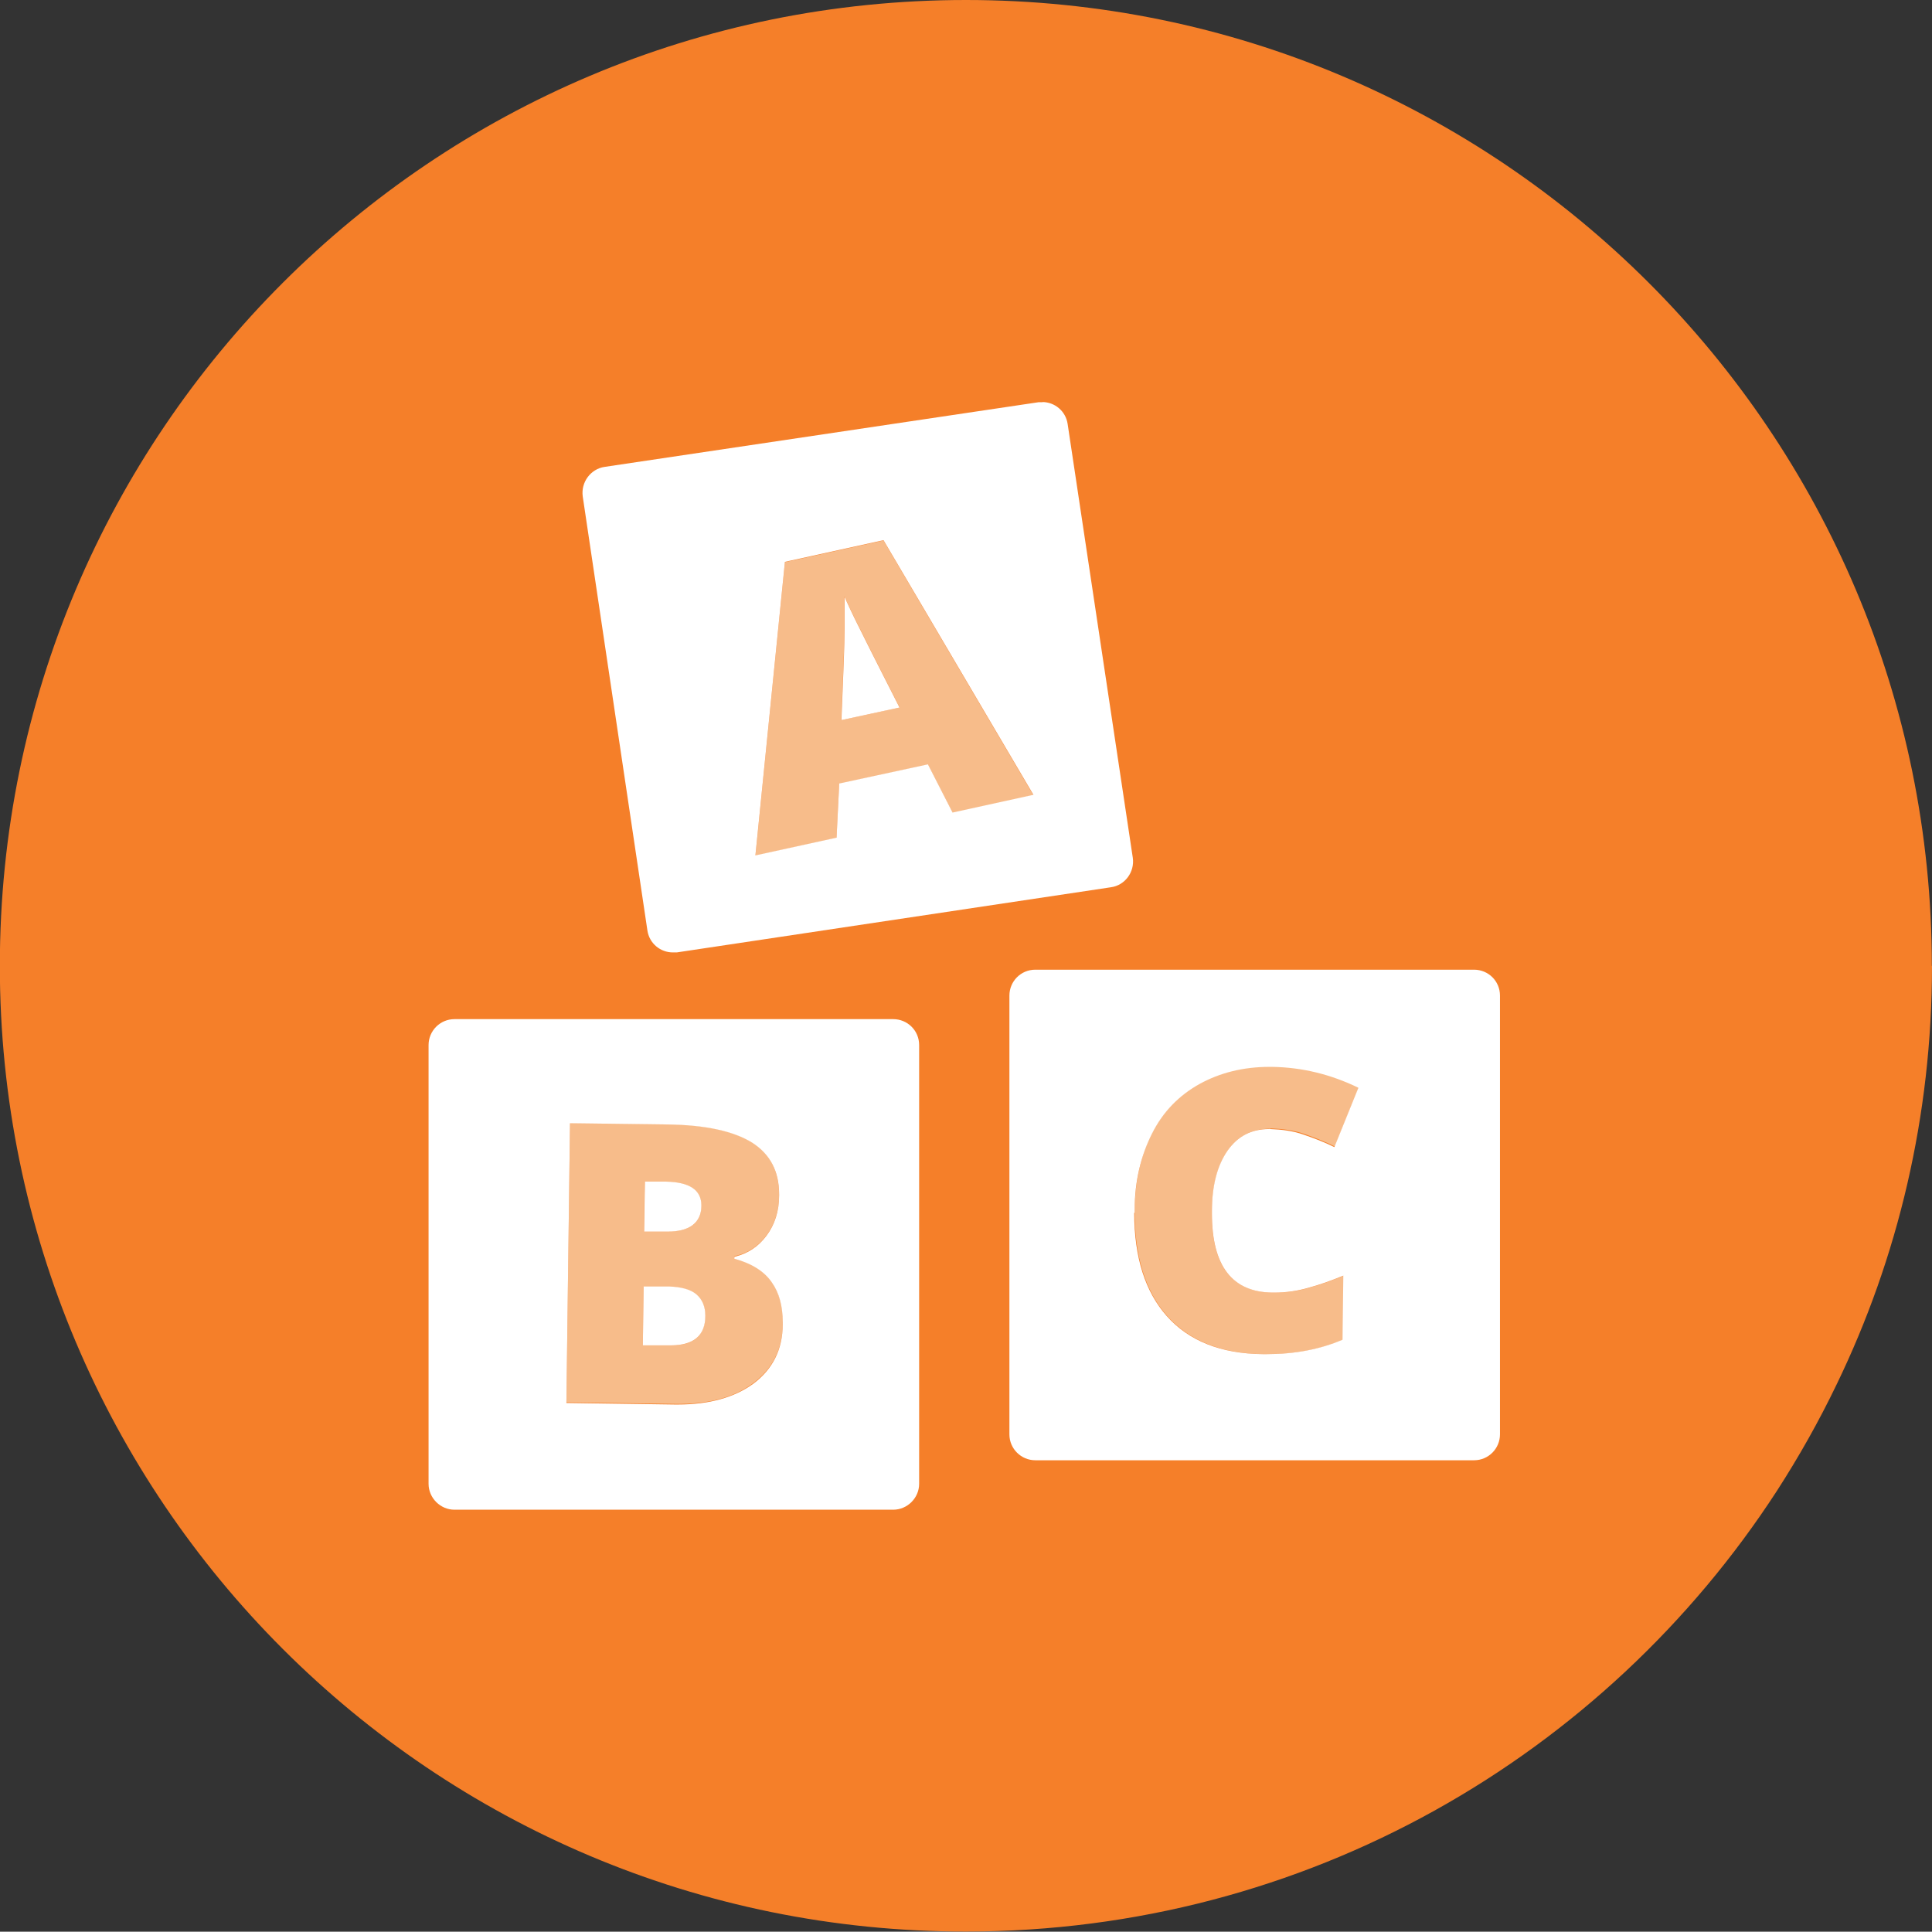
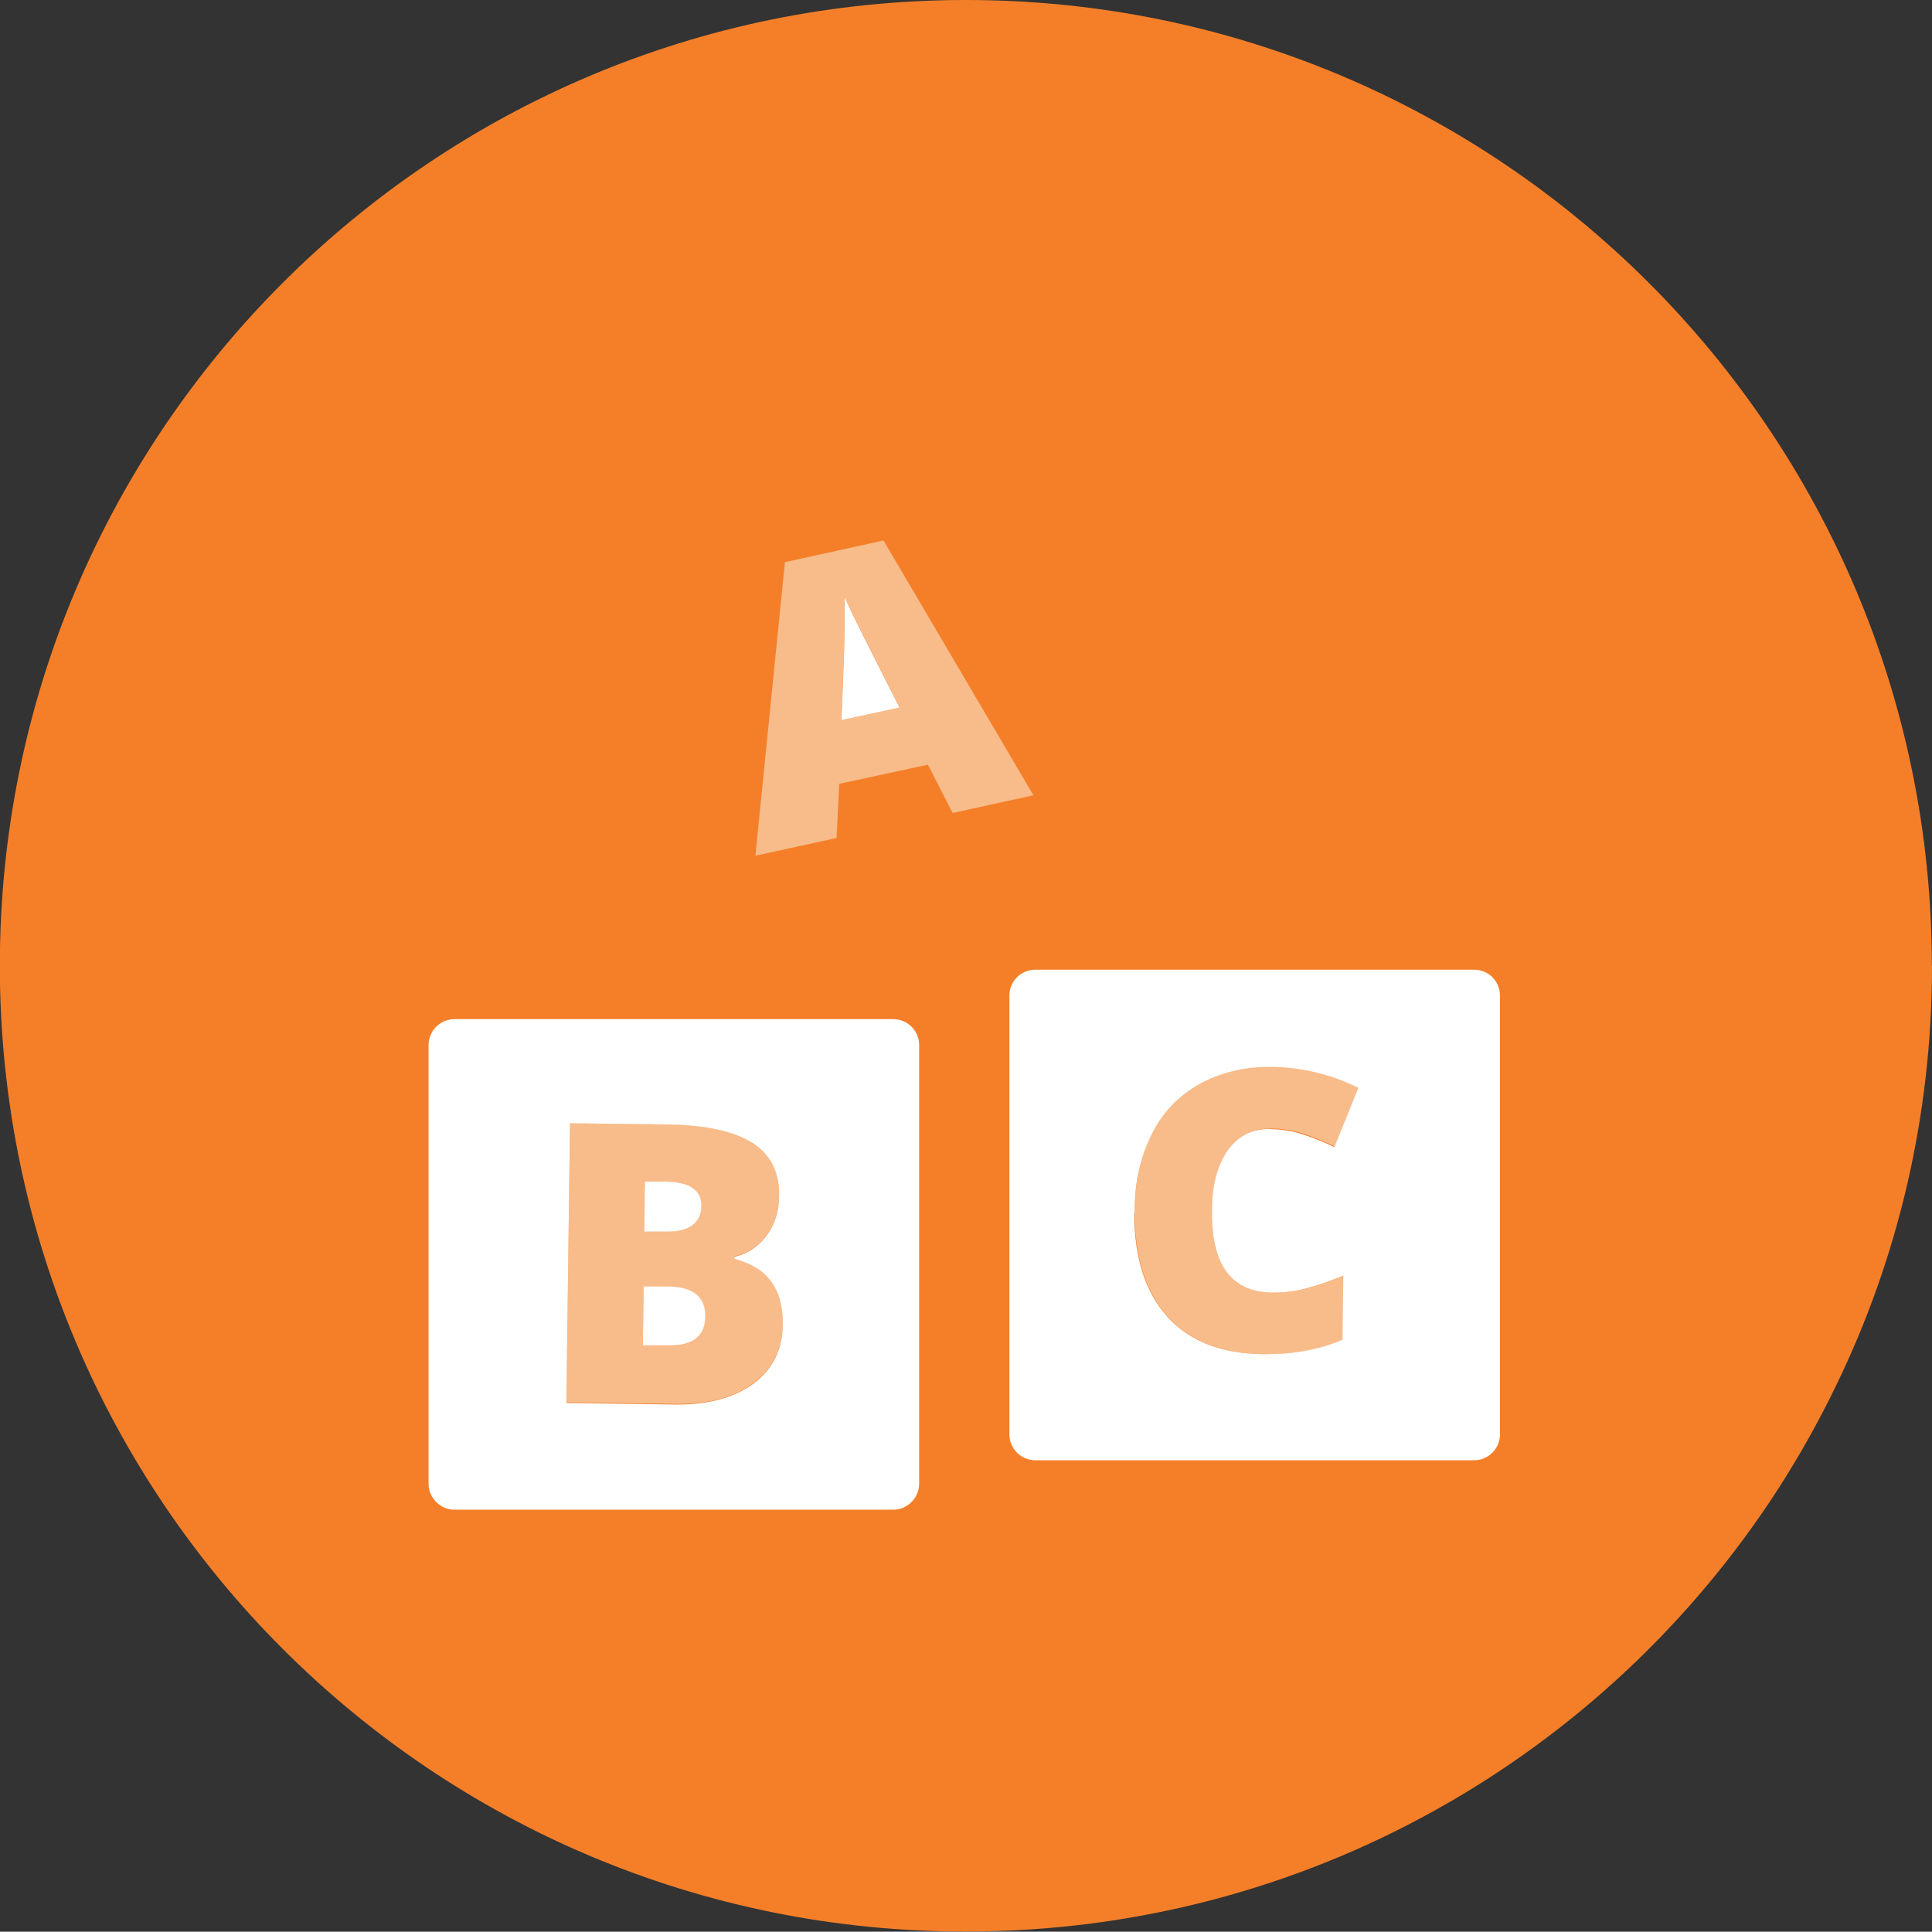
<svg xmlns="http://www.w3.org/2000/svg" id="Layer_2" data-name="Layer 2" viewBox="0 0 123.07 123.05">
  <rect x="0" y="0" width="123.07" height="123.05" fill="#333333" stroke="none" />
  <defs>
    <style> .cls-1 { fill: #f57f29; } .cls-1, .cls-2, .cls-3 { stroke-width: 0px; } .cls-2 { fill: #f7bc8a; } .cls-3 { fill: #fff; } </style>
  </defs>
  <g id="Layer_1-2" data-name="Layer 1-2">
    <g>
      <path class="cls-1" d="m123.07,61.53c0,9.55-2.17,18.6-6.08,26.67-1.13,2.35-2.4,4.6-3.8,6.77-10.97,16.9-30,28.07-51.65,28.07-34,.03-61.55-27.52-61.55-61.52S27.55,0,61.53,0s61.53,27.55,61.53,61.53" />
      <path class="cls-2" d="m57.3,45.05l-1.37-2.7c-.3-.6-.7-1.37-1.17-2.33-.48-.95-.8-1.65-.97-2.05v2.1c0,.97-.08,2.9-.2,5.8l3.7-.8.02-.03Zm3.38,6.73l-1.57-3.07-5.65,1.22-.17,3.45-5.17,1.13,1.88-18.7,6.28-1.38,9.55,16.23-5.15,1.13h.02Z" />
      <path class="cls-3" d="m53.8,37.97v2.1c0,.97-.08,2.9-.2,5.8l3.7-.8-1.37-2.7c-.3-.6-.7-1.37-1.17-2.33-.48-.95-.8-1.65-.97-2.05" />
-       <path class="cls-3" d="m66.42,25.62h-.25l-27.65,4.12c-.9.13-1.52.98-1.4,1.88l4.12,27.65c.12.82.82,1.4,1.62,1.4h.25l27.65-4.15c.9-.12,1.53-.97,1.4-1.88l-4.15-27.63c-.12-.82-.82-1.4-1.62-1.4m-18.27,28.88l1.88-18.7,6.28-1.38,9.55,16.22-5.15,1.13-1.57-3.07-5.65,1.22-.17,3.45-5.17,1.13h.02Z" />
      <path class="cls-2" d="m41.05,78.43h1.45c.7.03,1.22-.1,1.6-.37.37-.28.57-.7.57-1.25,0-1-.73-1.5-2.25-1.53h-1.35l-.05,3.18.03-.03Zm-.05,3.53l-.05,3.73h1.7c1.5.05,2.25-.57,2.27-1.85,0-.6-.2-1.05-.57-1.37-.4-.33-.97-.47-1.75-.5h-1.6Zm-4.67-10.43l6.2.08c2.42.03,4.2.43,5.37,1.15,1.17.73,1.73,1.85,1.73,3.38,0,1-.28,1.85-.8,2.55s-1.2,1.15-2.05,1.33v.12c1.1.3,1.9.8,2.38,1.5s.73,1.58.7,2.67c0,1.63-.65,2.88-1.88,3.8s-2.87,1.35-4.97,1.32l-6.93-.1.23-17.8h.02Z" />
      <path class="cls-3" d="m41,81.95l-.05,3.75h1.78c1.45,0,2.2-.62,2.2-1.88h0c0-.6-.2-1.05-.57-1.37-.4-.33-.97-.47-1.75-.5h-1.6Z" />
      <path class="cls-3" d="m41.08,75.25l-.05,3.2h1.53c.65,0,1.17-.12,1.55-.4.37-.28.57-.7.57-1.25h0c0-1-.75-1.5-2.25-1.53h-1.35v-.03Z" />
      <path class="cls-3" d="m56.9,64.92h-27.95c-.92,0-1.65.75-1.65,1.65v27.95c0,.9.75,1.65,1.65,1.65h27.95c.9,0,1.65-.75,1.65-1.65v-27.95c0-.93-.75-1.65-1.65-1.65m-20.82,24.43h0l.23-17.8,6.22.08c2.42.03,4.2.43,5.37,1.15,1.15.73,1.73,1.82,1.73,3.3v.08c0,1-.28,1.85-.8,2.55s-1.2,1.15-2.05,1.35v.12c1.1.3,1.9.8,2.38,1.5.48.68.7,1.53.7,2.57v.1c0,1.63-.65,2.88-1.88,3.8-1.2.87-2.8,1.32-4.8,1.32h-.17l-6.93-.1v-.02Z" />
      <path class="cls-2" d="m80.92,71.9c-1.15,0-2.05.45-2.7,1.37-.65.93-1,2.22-1.02,3.87-.05,3.43,1.22,5.15,3.85,5.2.78,0,1.55-.07,2.3-.3.75-.2,1.5-.47,2.25-.78l-.05,4.08c-1.5.65-3.18.95-5.05.92-2.67-.02-4.75-.85-6.15-2.43s-2.1-3.85-2.07-6.8c.03-1.85.4-3.45,1.1-4.85.7-1.37,1.73-2.45,3.05-3.18,1.33-.73,2.85-1.1,4.63-1.08,1.93,0,3.75.48,5.5,1.33l-1.53,3.78c-.65-.32-1.3-.57-1.95-.8s-1.35-.32-2.12-.35" />
      <path class="cls-3" d="m93.9,61.77h-27.95c-.93,0-1.65.75-1.65,1.65v27.95c0,.92.75,1.65,1.65,1.65h27.95c.92,0,1.65-.75,1.65-1.65v-27.95c0-.93-.75-1.65-1.65-1.65m-21.62,15.5v-.2c0-1.85.4-3.45,1.1-4.85s1.73-2.45,3.05-3.18c1.28-.7,2.75-1.08,4.45-1.08h.15c1.93.03,3.75.48,5.5,1.33l-1.53,3.78c-.65-.32-1.3-.57-1.98-.8-.65-.23-1.35-.32-2.12-.35h-.05c-1.13,0-2,.45-2.65,1.37-.65.93-1,2.22-1,3.87v.15c0,3.32,1.28,5,3.85,5.03h.1c.75,0,1.48-.1,2.17-.3.75-.2,1.5-.47,2.25-.78l-.05,4.08c-1.45.62-3.05.92-4.85.92h-.2c-2.7-.02-4.75-.85-6.15-2.43-1.37-1.55-2.07-3.73-2.07-6.58" />
    </g>
  </g>
</svg>